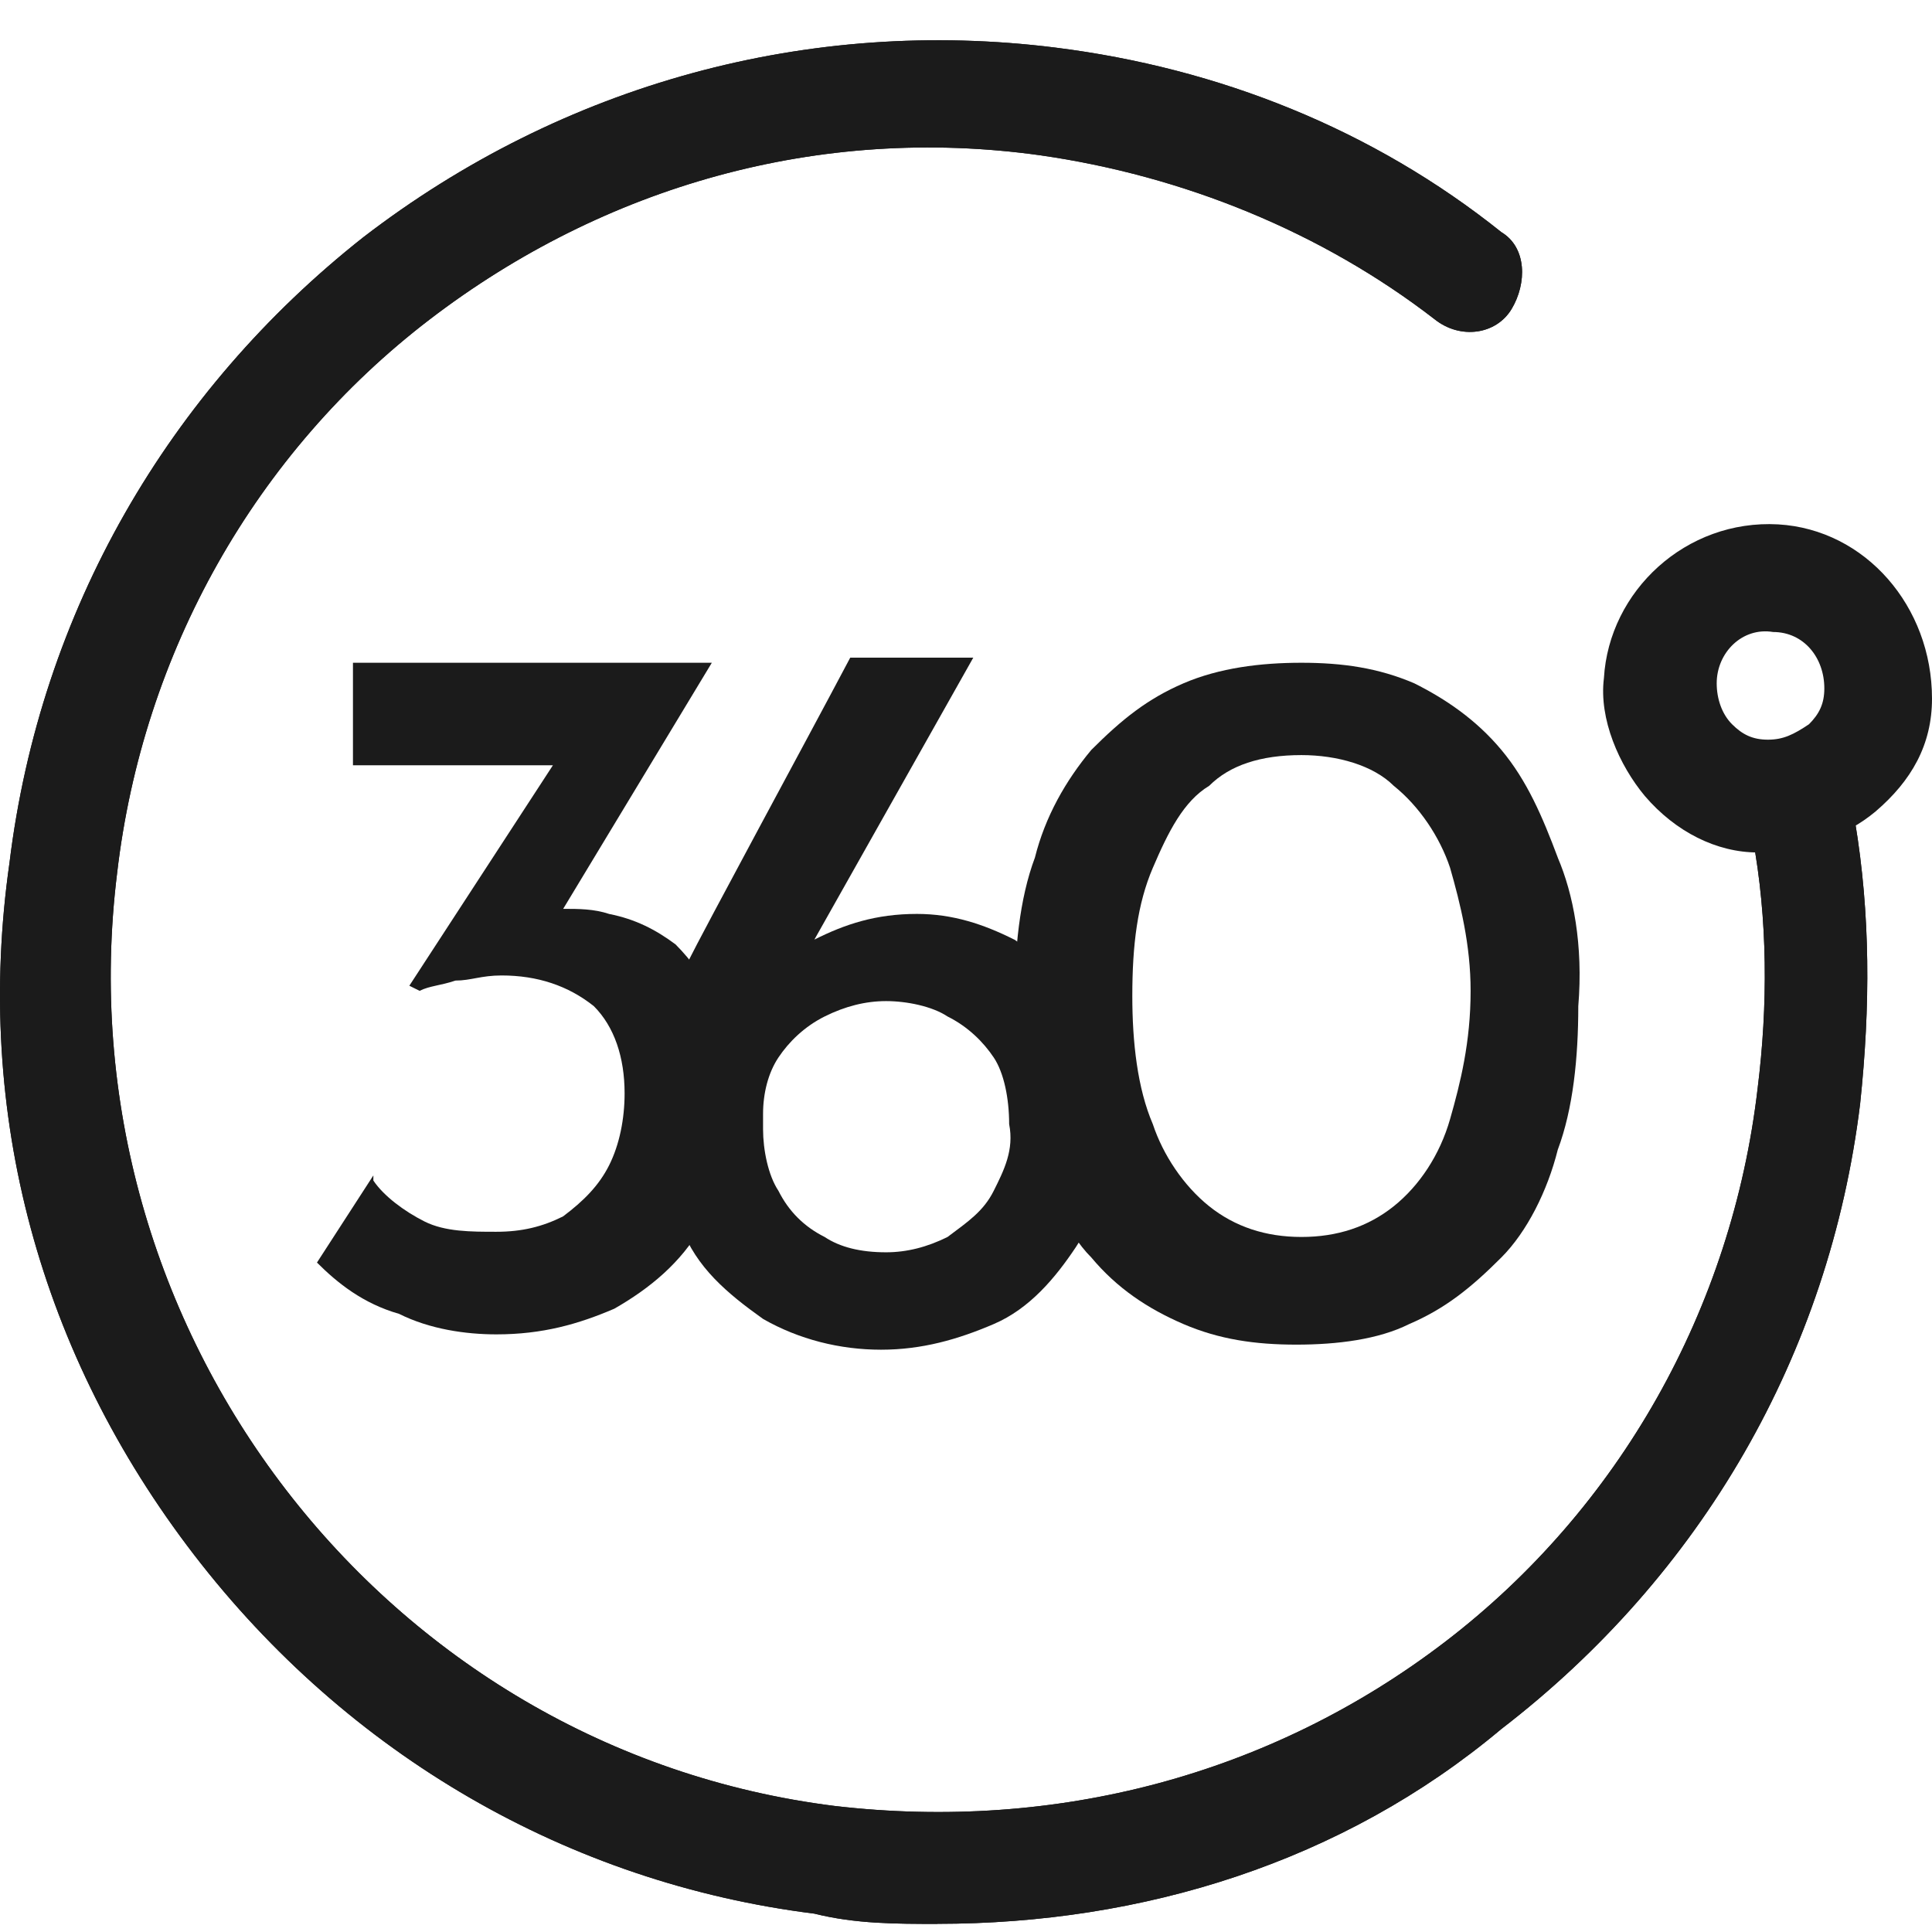
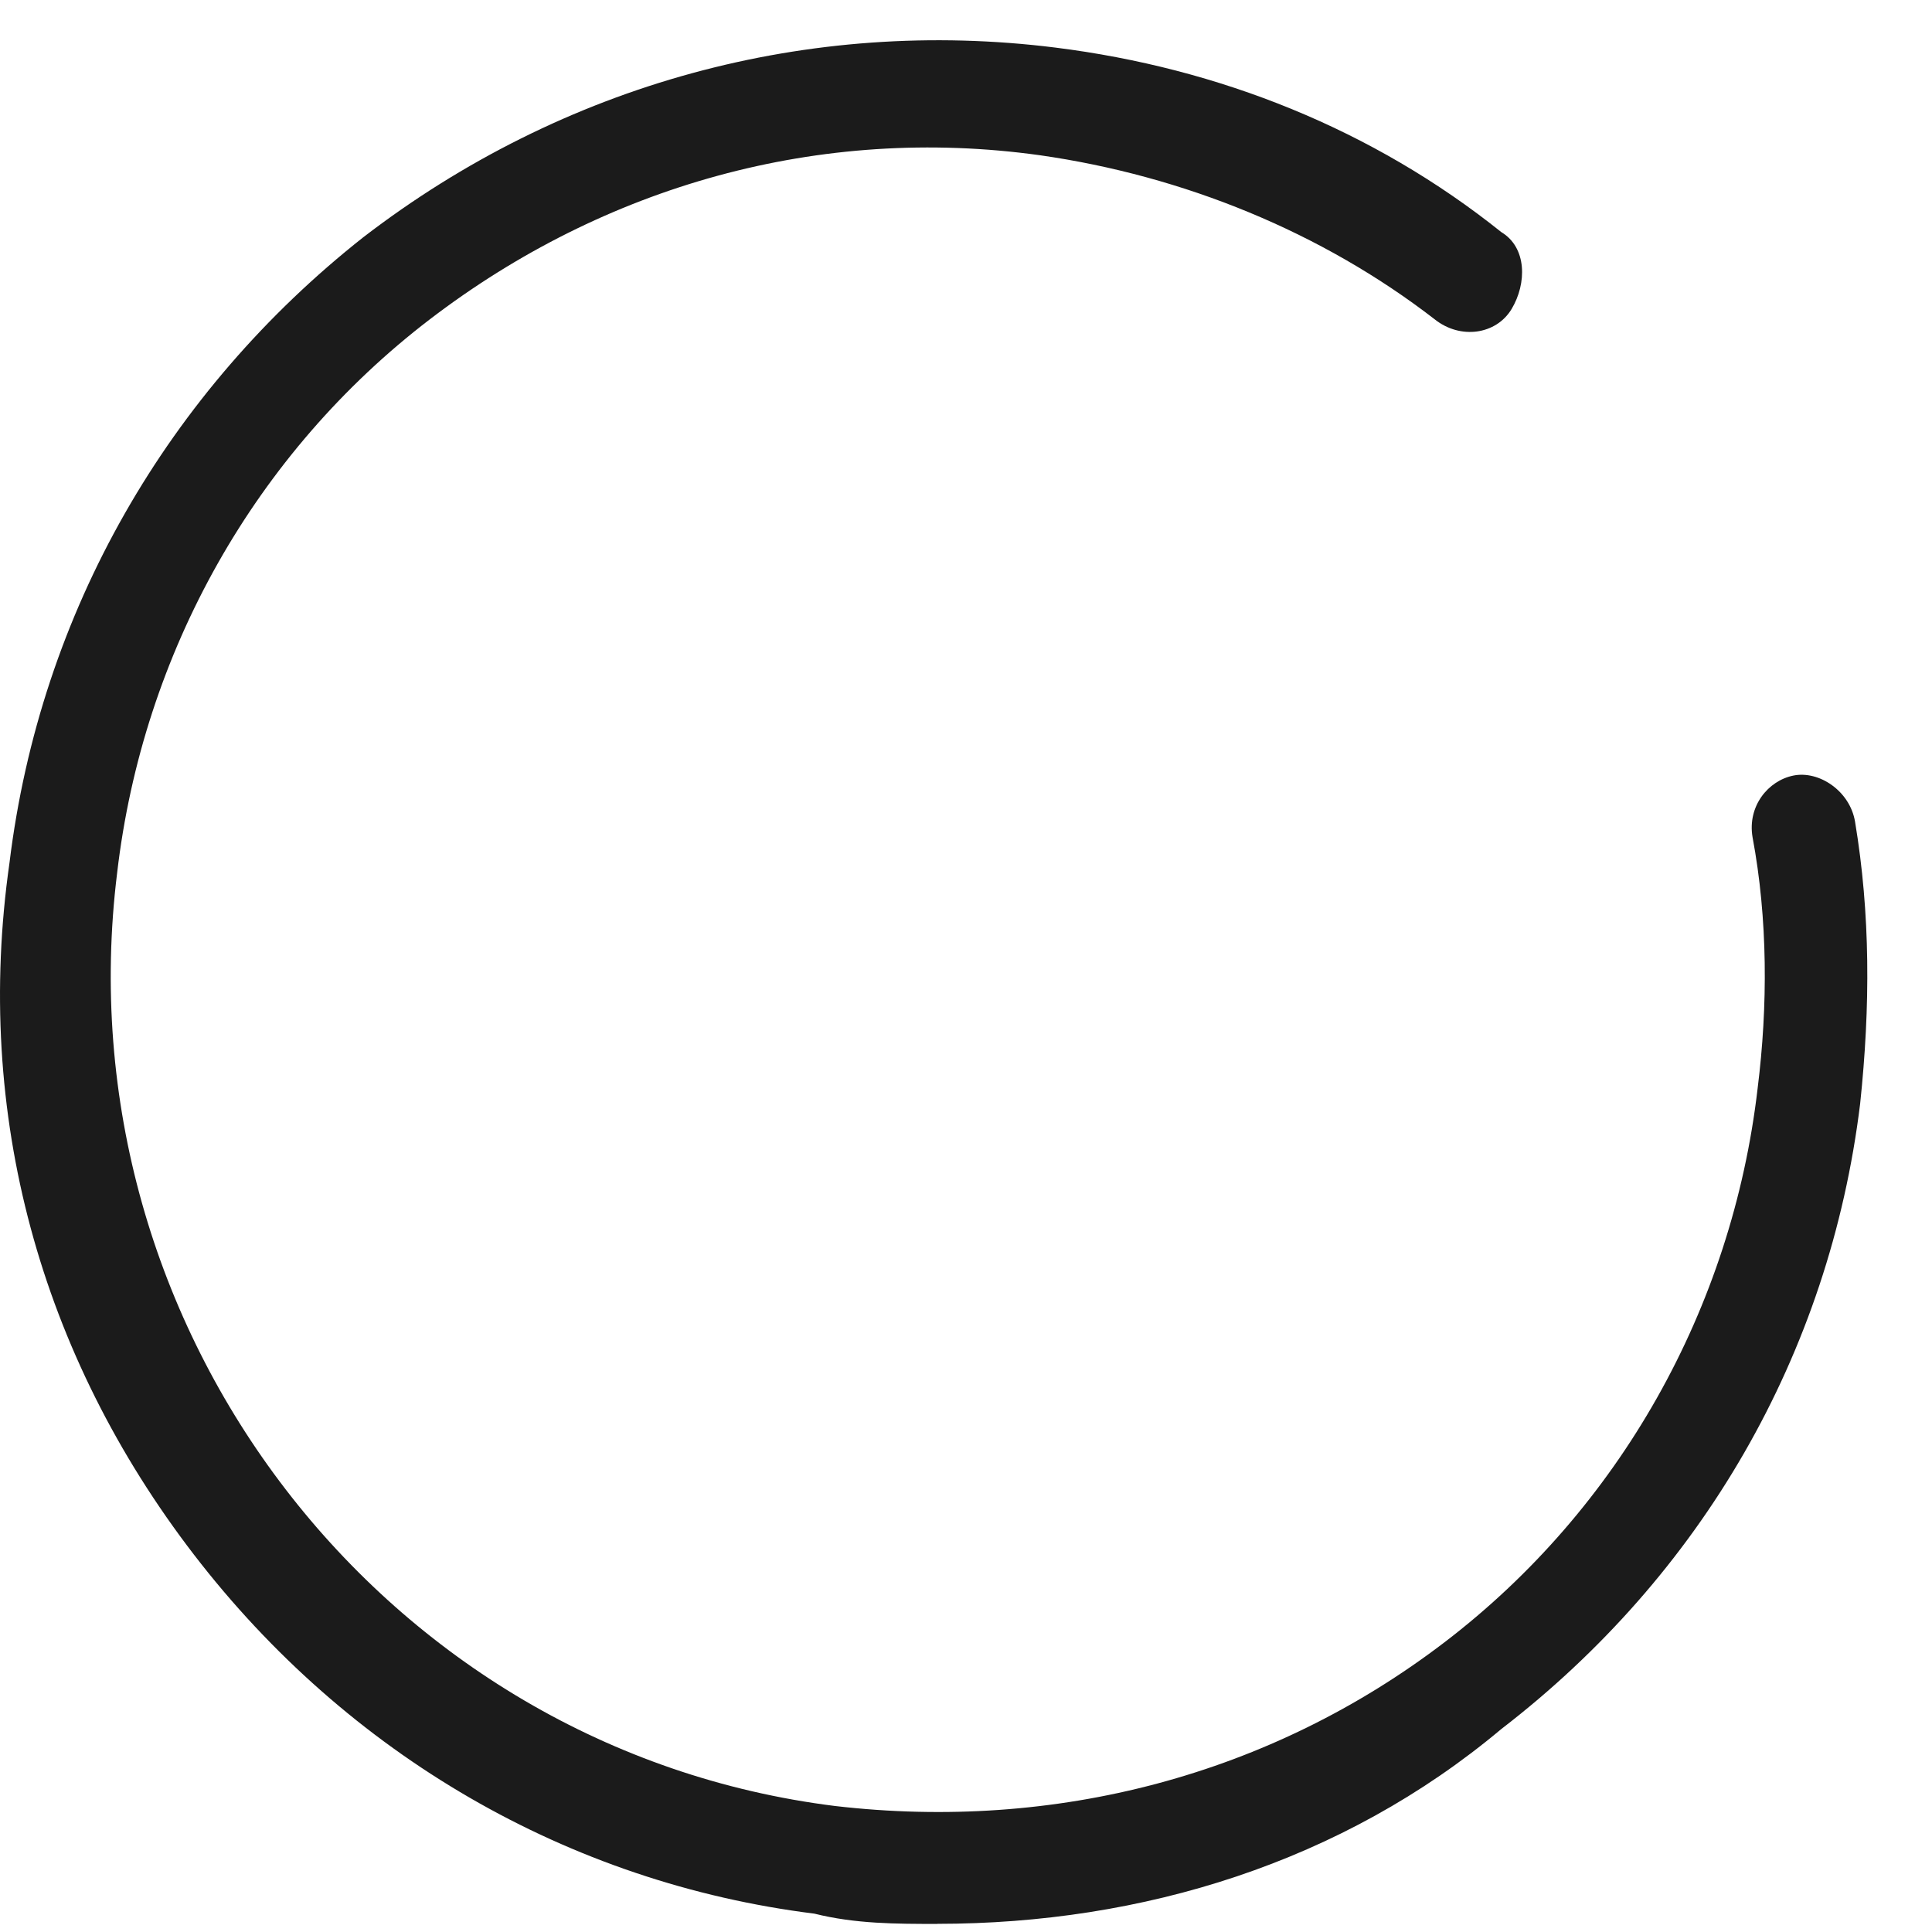
<svg xmlns="http://www.w3.org/2000/svg" width="48" height="48" viewBox="0 0 48 48" fill="none">
  <path d="M23.29 47.799C22.271 47.799 21.252 47.799 20.233 47.544C14.119 46.78 8.643 43.596 4.821 38.628C1.001 33.66 -0.655 27.674 0.236 21.434C0.999 15.193 4.184 9.716 9.024 5.896C13.992 2.074 20.106 0.418 26.219 1.182C30.295 1.692 34.117 3.22 37.3 5.767C37.937 6.149 37.937 7.041 37.555 7.678C37.172 8.315 36.281 8.442 35.644 7.933C32.842 5.767 29.402 4.366 25.837 3.857C20.361 3.094 15.01 4.621 10.68 7.933C6.35 11.245 3.548 16.211 2.91 21.689C1.509 33.024 9.534 43.468 20.742 44.869C26.218 45.507 31.568 44.106 35.899 40.794C40.229 37.482 43.031 32.515 43.668 27.038C43.923 24.999 43.923 22.835 43.541 20.797C43.413 20.033 43.923 19.396 44.559 19.268C45.196 19.141 45.96 19.651 46.088 20.414C46.47 22.706 46.47 24.999 46.215 27.419C45.452 33.66 42.267 39.136 37.3 42.957C33.352 46.269 28.384 47.797 23.29 47.797V47.799Z" fill="#1B1B1B" />
-   <path d="M23.29 47.799C22.271 47.799 21.252 47.799 20.233 47.544C14.119 46.78 8.643 43.596 4.821 38.628C1.001 33.66 -0.655 27.674 0.236 21.434C0.999 15.193 4.184 9.716 9.024 5.896C13.992 2.074 20.106 0.418 26.219 1.182C30.295 1.692 34.117 3.22 37.3 5.767C37.937 6.149 37.937 7.041 37.555 7.678C37.172 8.315 36.281 8.442 35.644 7.933C32.842 5.767 29.402 4.366 25.837 3.857C20.361 3.094 15.01 4.621 10.68 7.933C6.35 11.245 3.548 16.211 2.91 21.689C1.509 33.024 9.534 43.468 20.742 44.869C26.218 45.507 31.568 44.106 35.899 40.794C40.229 37.482 43.031 32.515 43.668 27.038C43.923 24.999 43.923 22.835 43.541 20.797C43.413 20.033 43.923 19.396 44.559 19.268C45.196 19.141 45.96 19.651 46.088 20.414C46.47 22.706 46.47 24.999 46.215 27.419C45.452 33.66 42.267 39.136 37.3 42.957C33.352 46.269 28.384 47.797 23.29 47.797V47.799Z" fill="#1B1B1B" />
-   <path d="M43.924 21.179H43.669C42.651 21.179 41.631 20.669 40.867 19.778C40.23 19.014 39.721 17.867 39.849 16.848C39.976 14.683 41.887 12.9 44.179 13.028C46.345 13.155 48 15.066 48 17.358C48 18.504 47.49 19.397 46.599 20.16C45.835 20.798 44.943 21.051 43.924 21.179ZM42.651 16.976C42.651 17.358 42.778 17.739 43.033 17.994C43.288 18.249 43.543 18.377 43.924 18.377C44.305 18.377 44.562 18.249 44.943 17.994C45.198 17.739 45.325 17.485 45.325 17.103C45.325 16.34 44.815 15.702 44.052 15.702C43.288 15.575 42.651 16.212 42.651 16.976Z" fill="#1B1B1B" />
-   <path d="M38.703 21.307C38.321 20.288 37.94 19.396 37.302 18.632C36.665 17.869 35.901 17.359 35.136 16.976C34.245 16.594 33.353 16.466 32.334 16.466C31.316 16.466 30.296 16.594 29.405 16.976C28.514 17.359 27.877 17.867 27.113 18.632C26.476 19.396 25.967 20.288 25.712 21.307C25.33 22.325 25.202 23.599 25.202 25C25.202 26.273 25.33 27.419 25.712 28.566C26.095 29.585 26.476 30.605 27.113 31.241C27.75 32.004 28.514 32.514 29.405 32.897C30.296 33.279 31.188 33.407 32.207 33.407C33.225 33.407 34.245 33.279 35.009 32.897C35.9 32.514 36.537 32.006 37.301 31.241C37.938 30.603 38.447 29.585 38.702 28.566C39.084 27.548 39.212 26.274 39.212 25C39.339 23.471 39.084 22.198 38.702 21.307H38.703ZM32.334 18.76C33.225 18.76 34.118 19.015 34.627 19.523C35.264 20.033 35.773 20.797 36.027 21.561C36.282 22.453 36.537 23.472 36.537 24.618C36.537 25.892 36.282 26.91 36.027 27.803C35.773 28.694 35.264 29.459 34.627 29.969C33.989 30.479 33.225 30.732 32.334 30.732C31.443 30.732 30.678 30.477 30.042 29.969C29.405 29.459 28.896 28.695 28.642 27.93C28.259 27.039 28.132 25.892 28.132 24.746C28.132 23.472 28.259 22.454 28.642 21.561C29.024 20.669 29.405 19.906 30.042 19.523C30.552 19.013 31.316 18.76 32.334 18.76Z" fill="#1B1B1B" />
-   <path d="M25.199 23.344C24.436 22.961 23.671 22.706 22.78 22.706C21.761 22.706 20.996 22.961 20.233 23.344L24.181 16.339H21.124C19.978 18.505 17.557 22.962 17.048 23.981C15.902 26.655 16.285 28.949 16.921 30.477C17.303 31.496 18.067 32.133 18.959 32.769C19.85 33.279 20.87 33.533 21.889 33.533C22.907 33.533 23.799 33.278 24.691 32.895C25.582 32.513 26.219 31.75 26.729 30.985C27.239 30.221 27.492 29.201 27.492 28.055C27.492 27.037 27.238 26.144 26.855 25.381C26.6 24.49 25.964 23.852 25.199 23.342V23.344ZM24.689 29.585C24.434 30.095 24.052 30.349 23.543 30.731C23.033 30.986 22.525 31.113 22.015 31.113C21.378 31.113 20.869 30.986 20.486 30.731C19.977 30.476 19.595 30.094 19.34 29.585C19.085 29.203 18.958 28.566 18.958 28.056V27.674C18.958 27.164 19.085 26.655 19.34 26.273C19.595 25.891 19.978 25.509 20.486 25.255C20.996 25 21.505 24.872 22.015 24.872C22.525 24.872 23.161 25 23.543 25.255C24.053 25.509 24.434 25.892 24.689 26.273C24.944 26.655 25.072 27.292 25.072 27.929C25.199 28.566 24.944 29.075 24.689 29.585Z" fill="#1B1B1B" />
-   <path d="M16.794 23.471C16.284 23.089 15.775 22.834 15.138 22.708C14.755 22.58 14.374 22.58 13.992 22.58L17.685 16.466H8.769V19.013H13.737L10.17 24.49L10.425 24.617C10.68 24.49 10.935 24.49 11.316 24.362C11.698 24.362 11.954 24.235 12.462 24.235C13.353 24.235 14.118 24.49 14.754 24.998C15.264 25.508 15.518 26.272 15.518 27.164C15.518 27.802 15.39 28.438 15.135 28.948C14.88 29.457 14.498 29.839 13.989 30.221C13.479 30.476 12.971 30.603 12.333 30.603C11.696 30.603 11.06 30.603 10.55 30.349C10.04 30.093 9.531 29.711 9.276 29.33V29.203L7.875 31.368C8.385 31.878 9.021 32.387 9.914 32.642C10.677 33.024 11.57 33.152 12.333 33.152C13.479 33.152 14.372 32.897 15.263 32.514C16.154 32.004 16.919 31.368 17.429 30.476C17.939 29.585 18.192 28.565 18.192 27.419C18.192 26.528 18.065 25.636 17.81 25C17.555 24.362 17.172 23.854 16.791 23.471H16.794Z" fill="#1B1B1B" />
</svg>